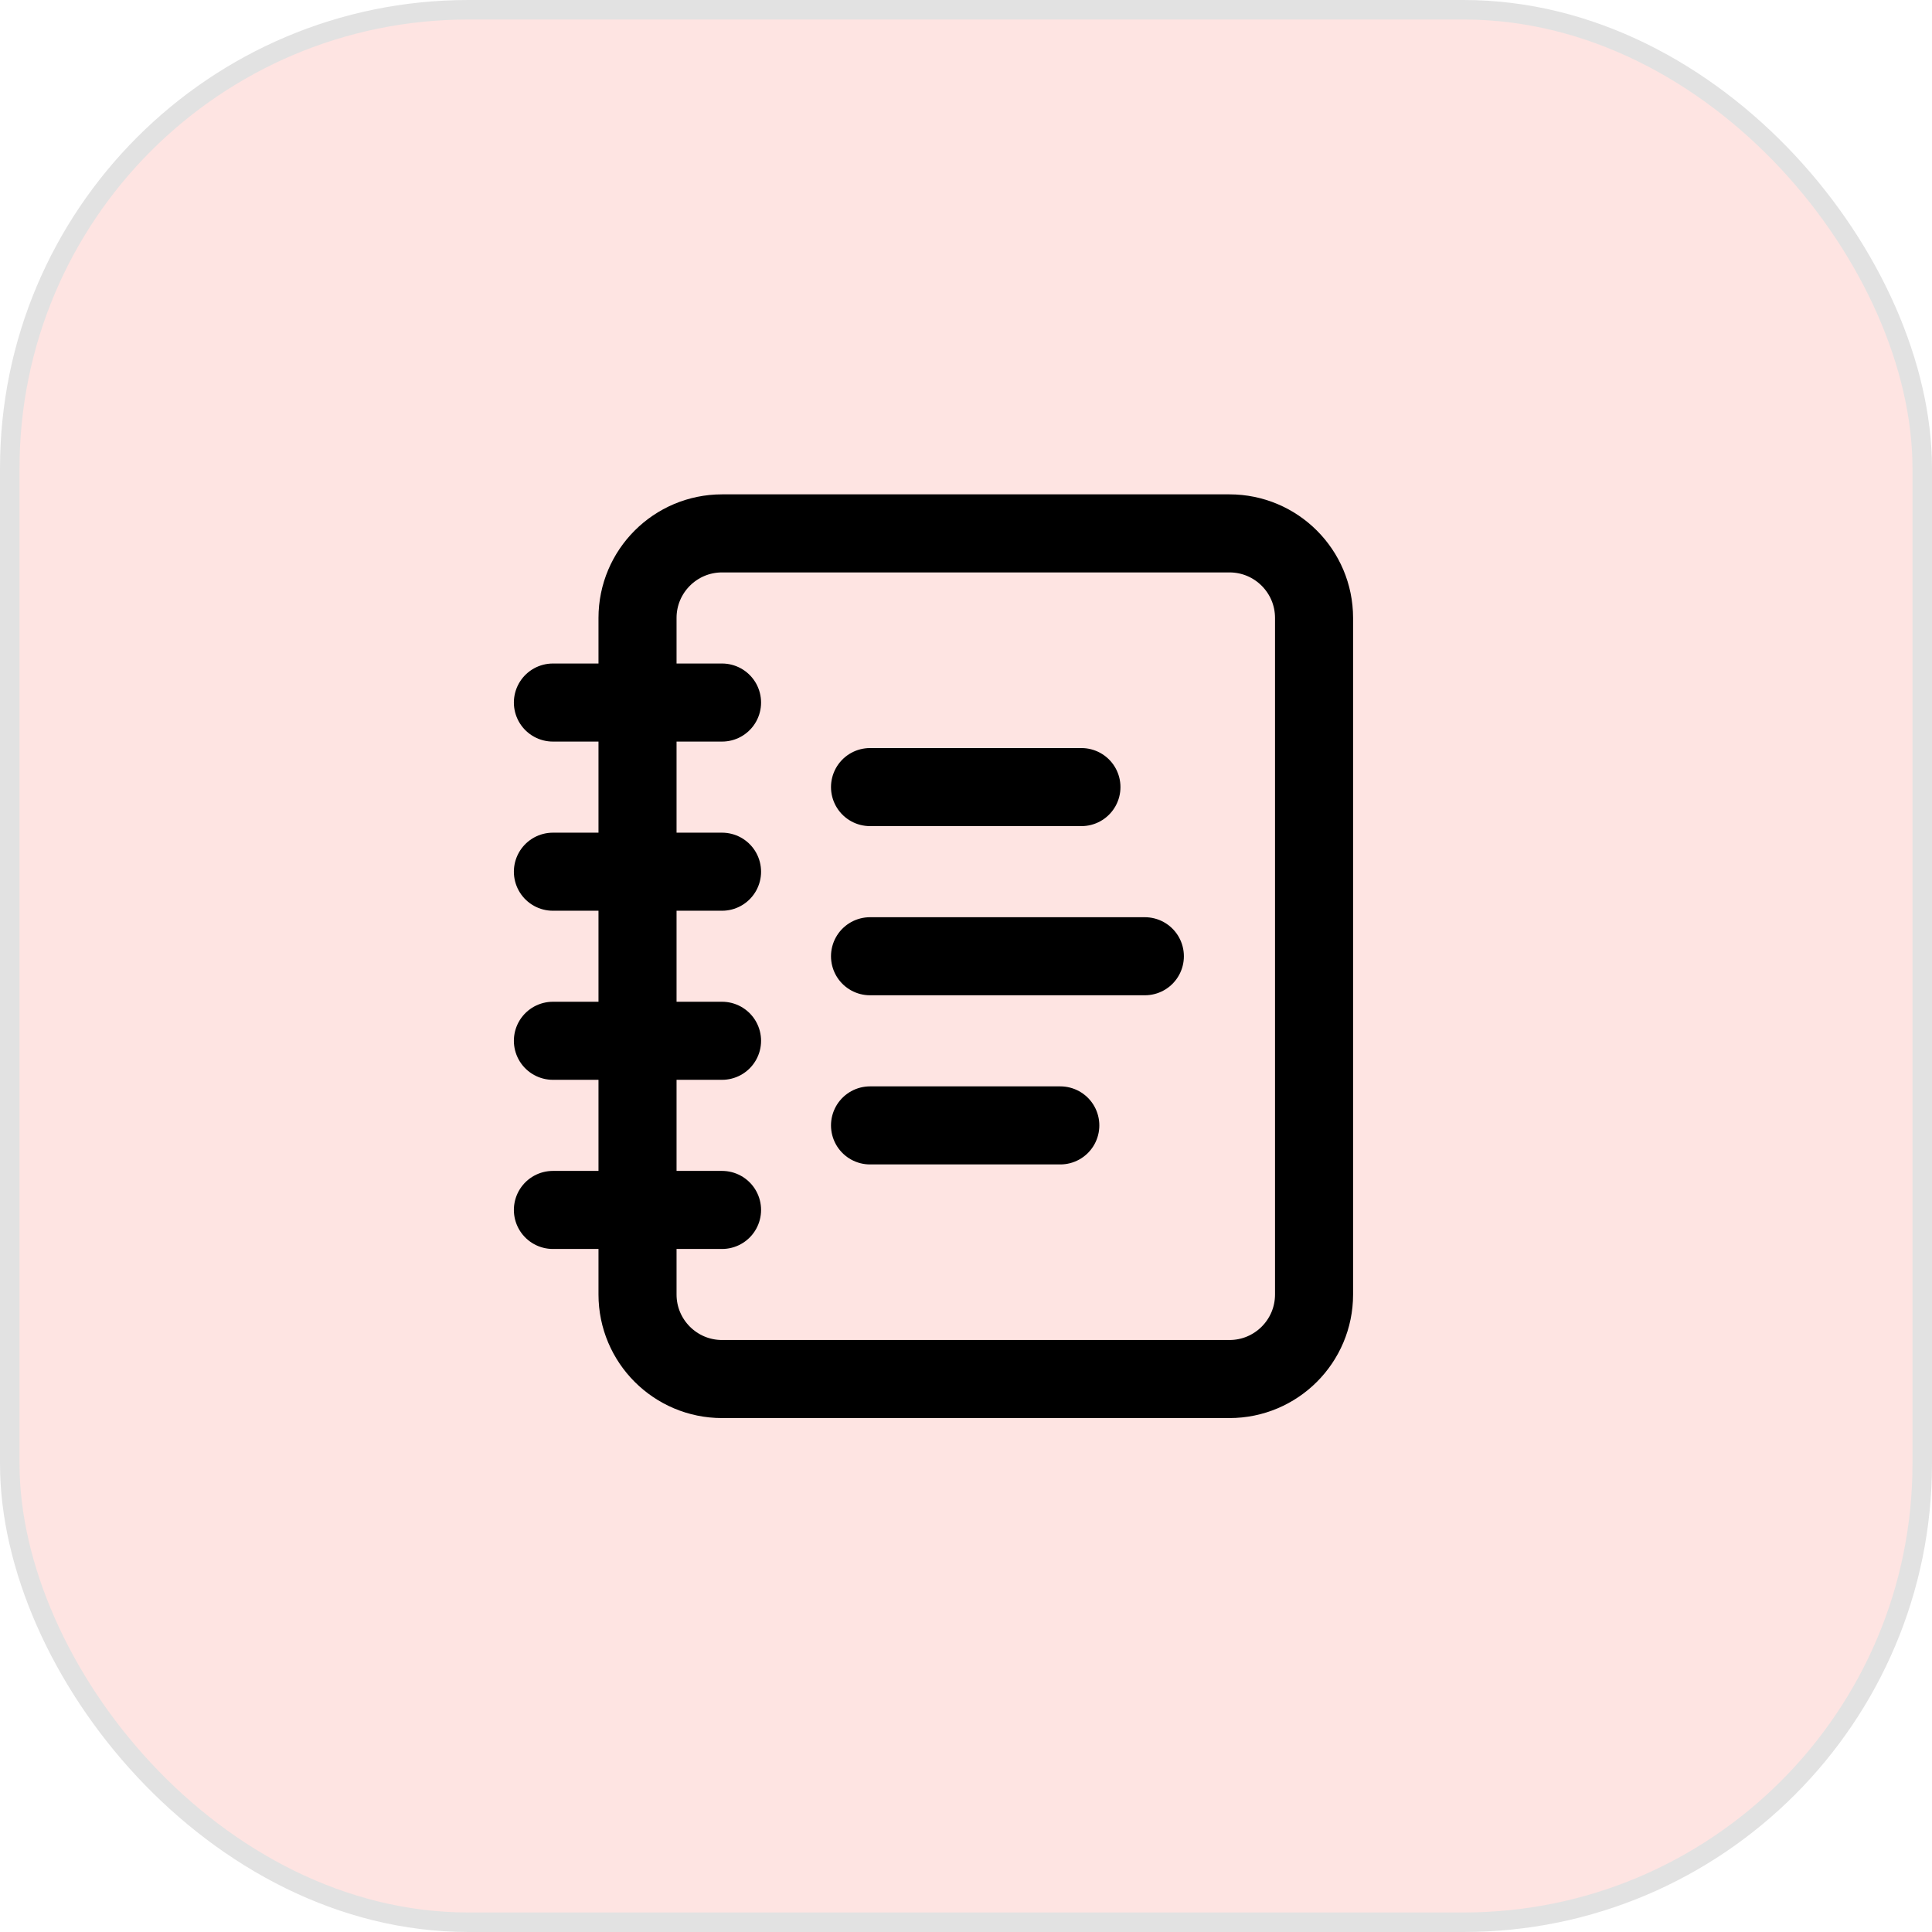
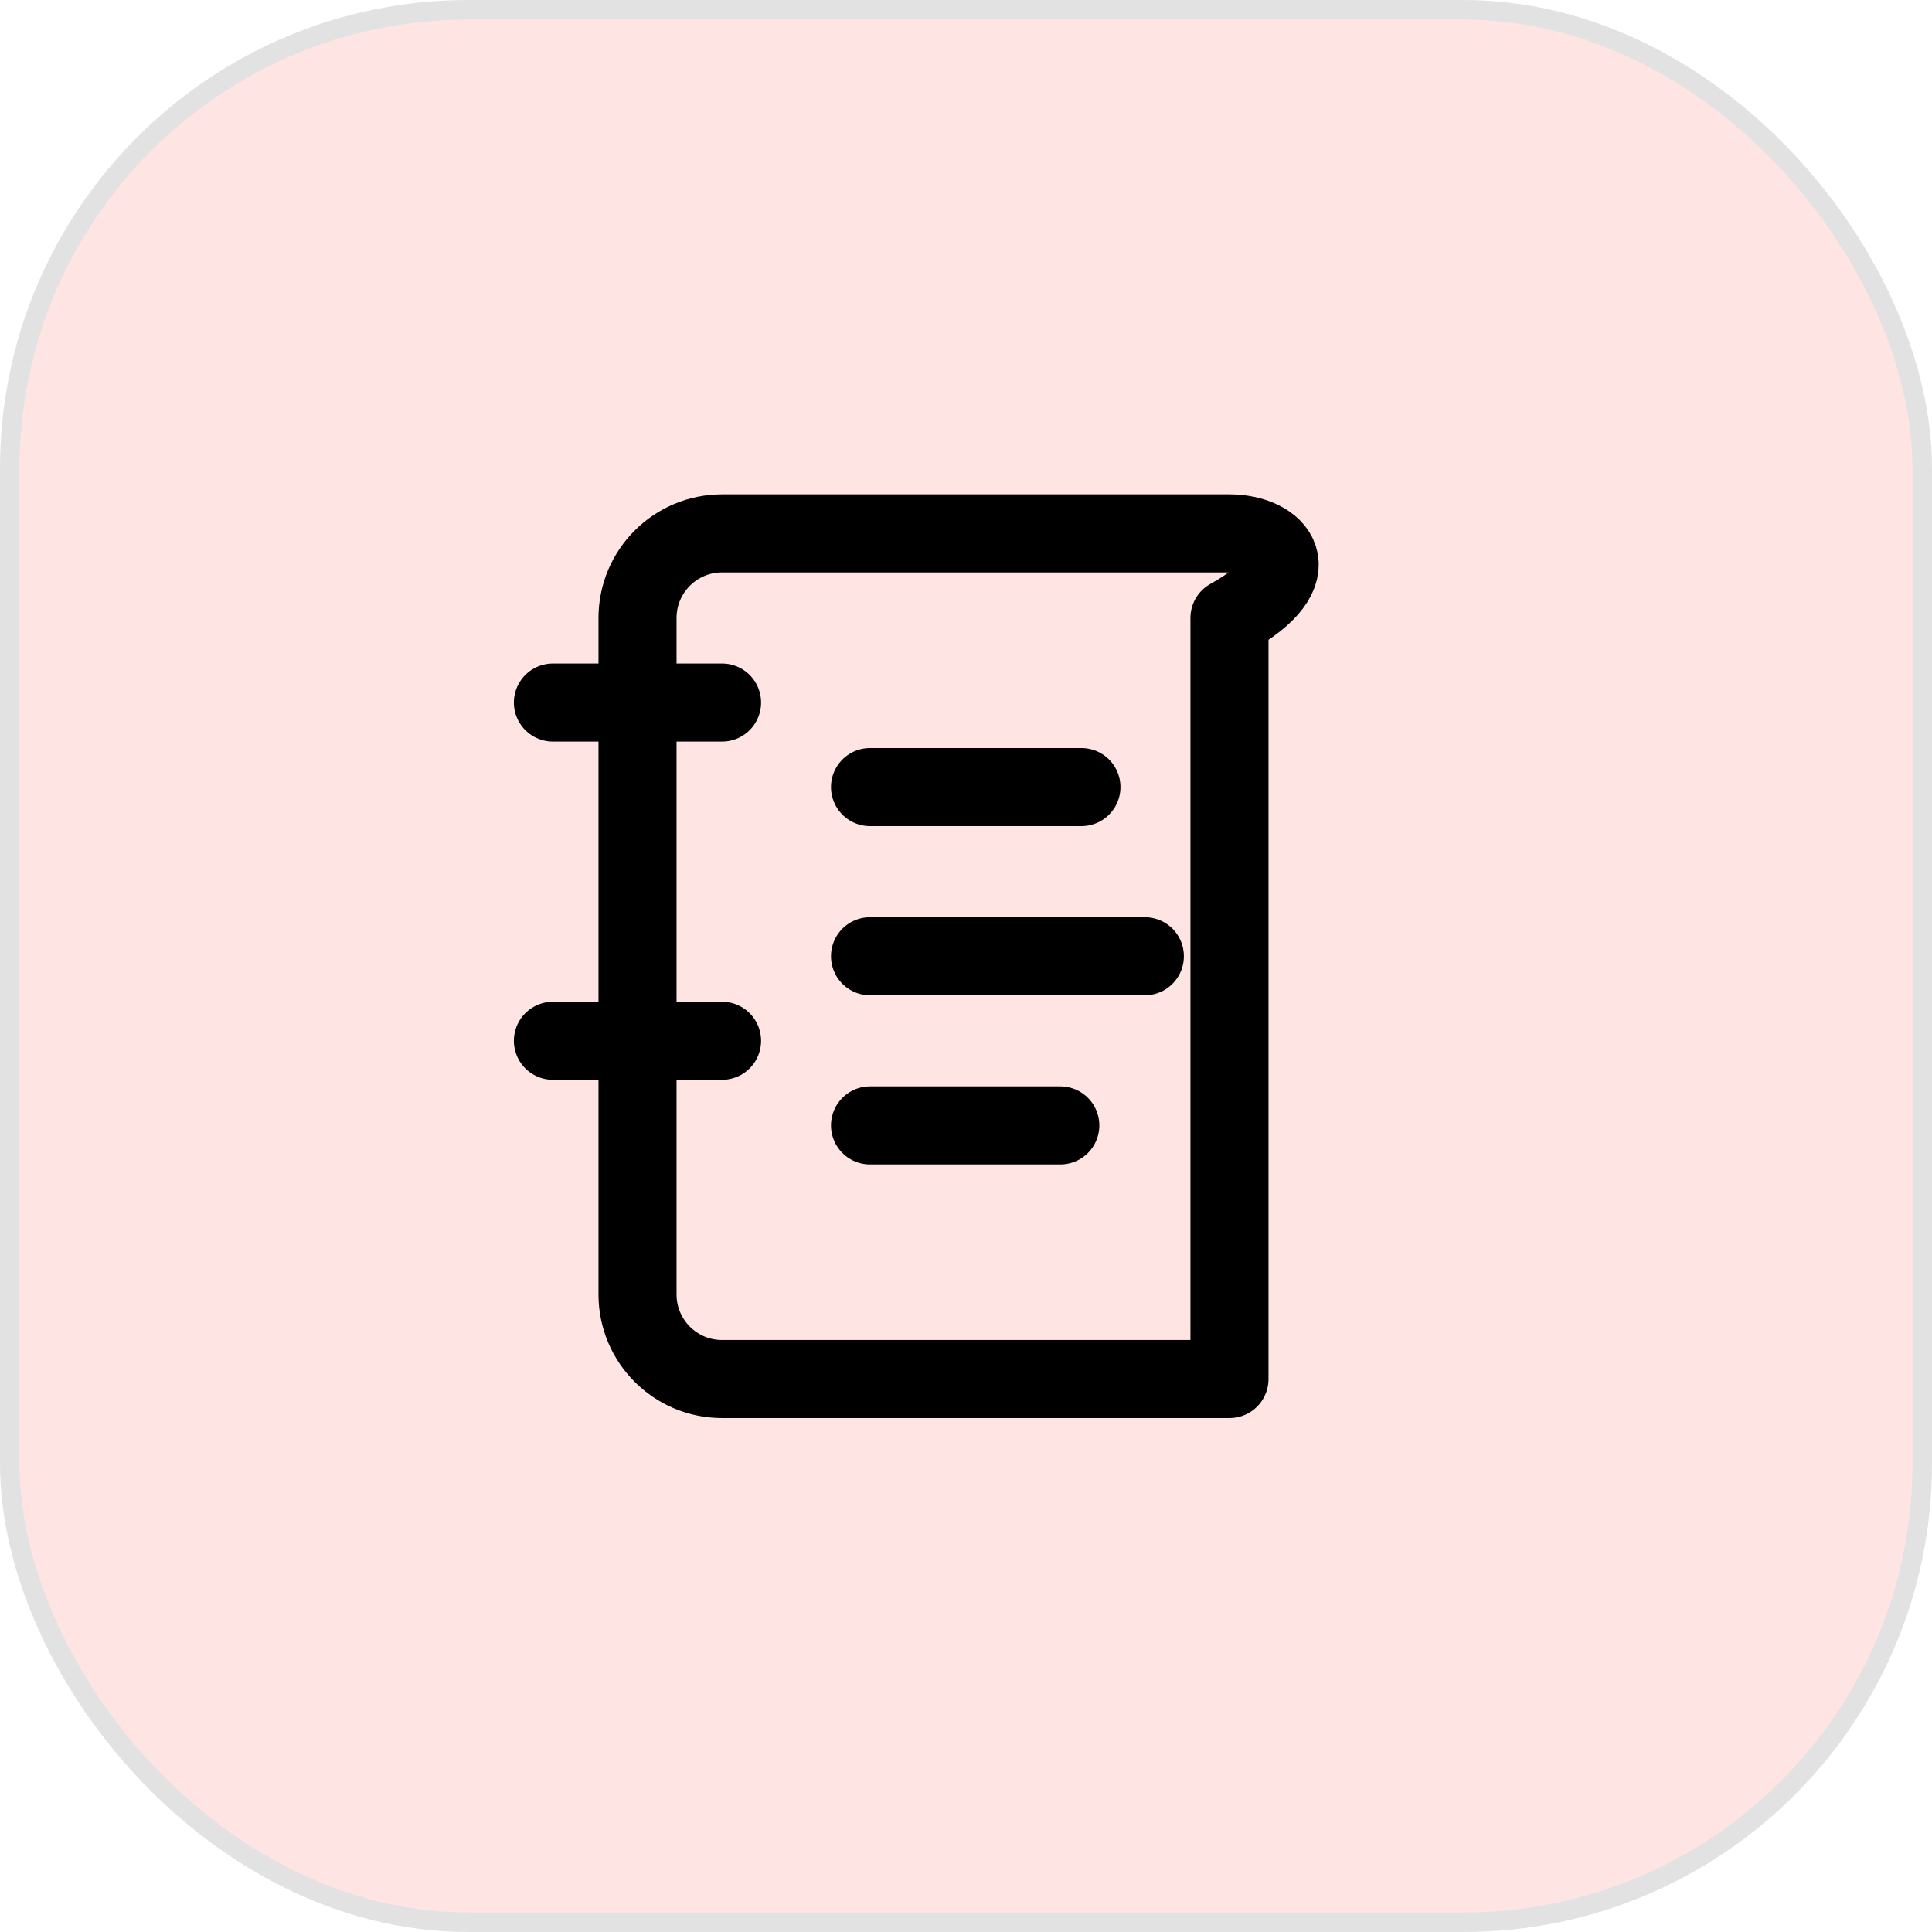
<svg xmlns="http://www.w3.org/2000/svg" width="99" height="99" viewBox="0 0 99 99" fill="none">
  <rect x="0.5" y="0.5" width="98" height="98" rx="23.5" fill="#FEE4E2" stroke="#E2E2E2" />
  <path d="M28.332 36H36.999" stroke="black" stroke-width="4" stroke-linecap="round" stroke-linejoin="round" />
-   <path d="M28.332 44.668H36.999" stroke="black" stroke-width="4" stroke-linecap="round" stroke-linejoin="round" />
  <path d="M28.332 53.332H36.999" stroke="black" stroke-width="4" stroke-linecap="round" stroke-linejoin="round" />
-   <path d="M28.332 62H36.999" stroke="black" stroke-width="4" stroke-linecap="round" stroke-linejoin="round" />
-   <path d="M63.001 27.332H37.001C34.608 27.332 32.668 29.272 32.668 31.665V66.332C32.668 68.725 34.608 70.665 37.001 70.665H63.001C65.394 70.665 67.335 68.725 67.335 66.332V31.665C67.335 29.272 65.394 27.332 63.001 27.332Z" stroke="black" stroke-width="4" stroke-linecap="round" stroke-linejoin="round" />
+   <path d="M63.001 27.332H37.001C34.608 27.332 32.668 29.272 32.668 31.665V66.332C32.668 68.725 34.608 70.665 37.001 70.665H63.001V31.665C67.335 29.272 65.394 27.332 63.001 27.332Z" stroke="black" stroke-width="4" stroke-linecap="round" stroke-linejoin="round" />
  <path d="M44.582 40.332H55.415" stroke="black" stroke-width="4" stroke-linecap="round" stroke-linejoin="round" />
  <path d="M44.582 49H58.665" stroke="black" stroke-width="4" stroke-linecap="round" stroke-linejoin="round" />
  <path d="M44.582 57.668H54.332" stroke="black" stroke-width="4" stroke-linecap="round" stroke-linejoin="round" />
</svg>